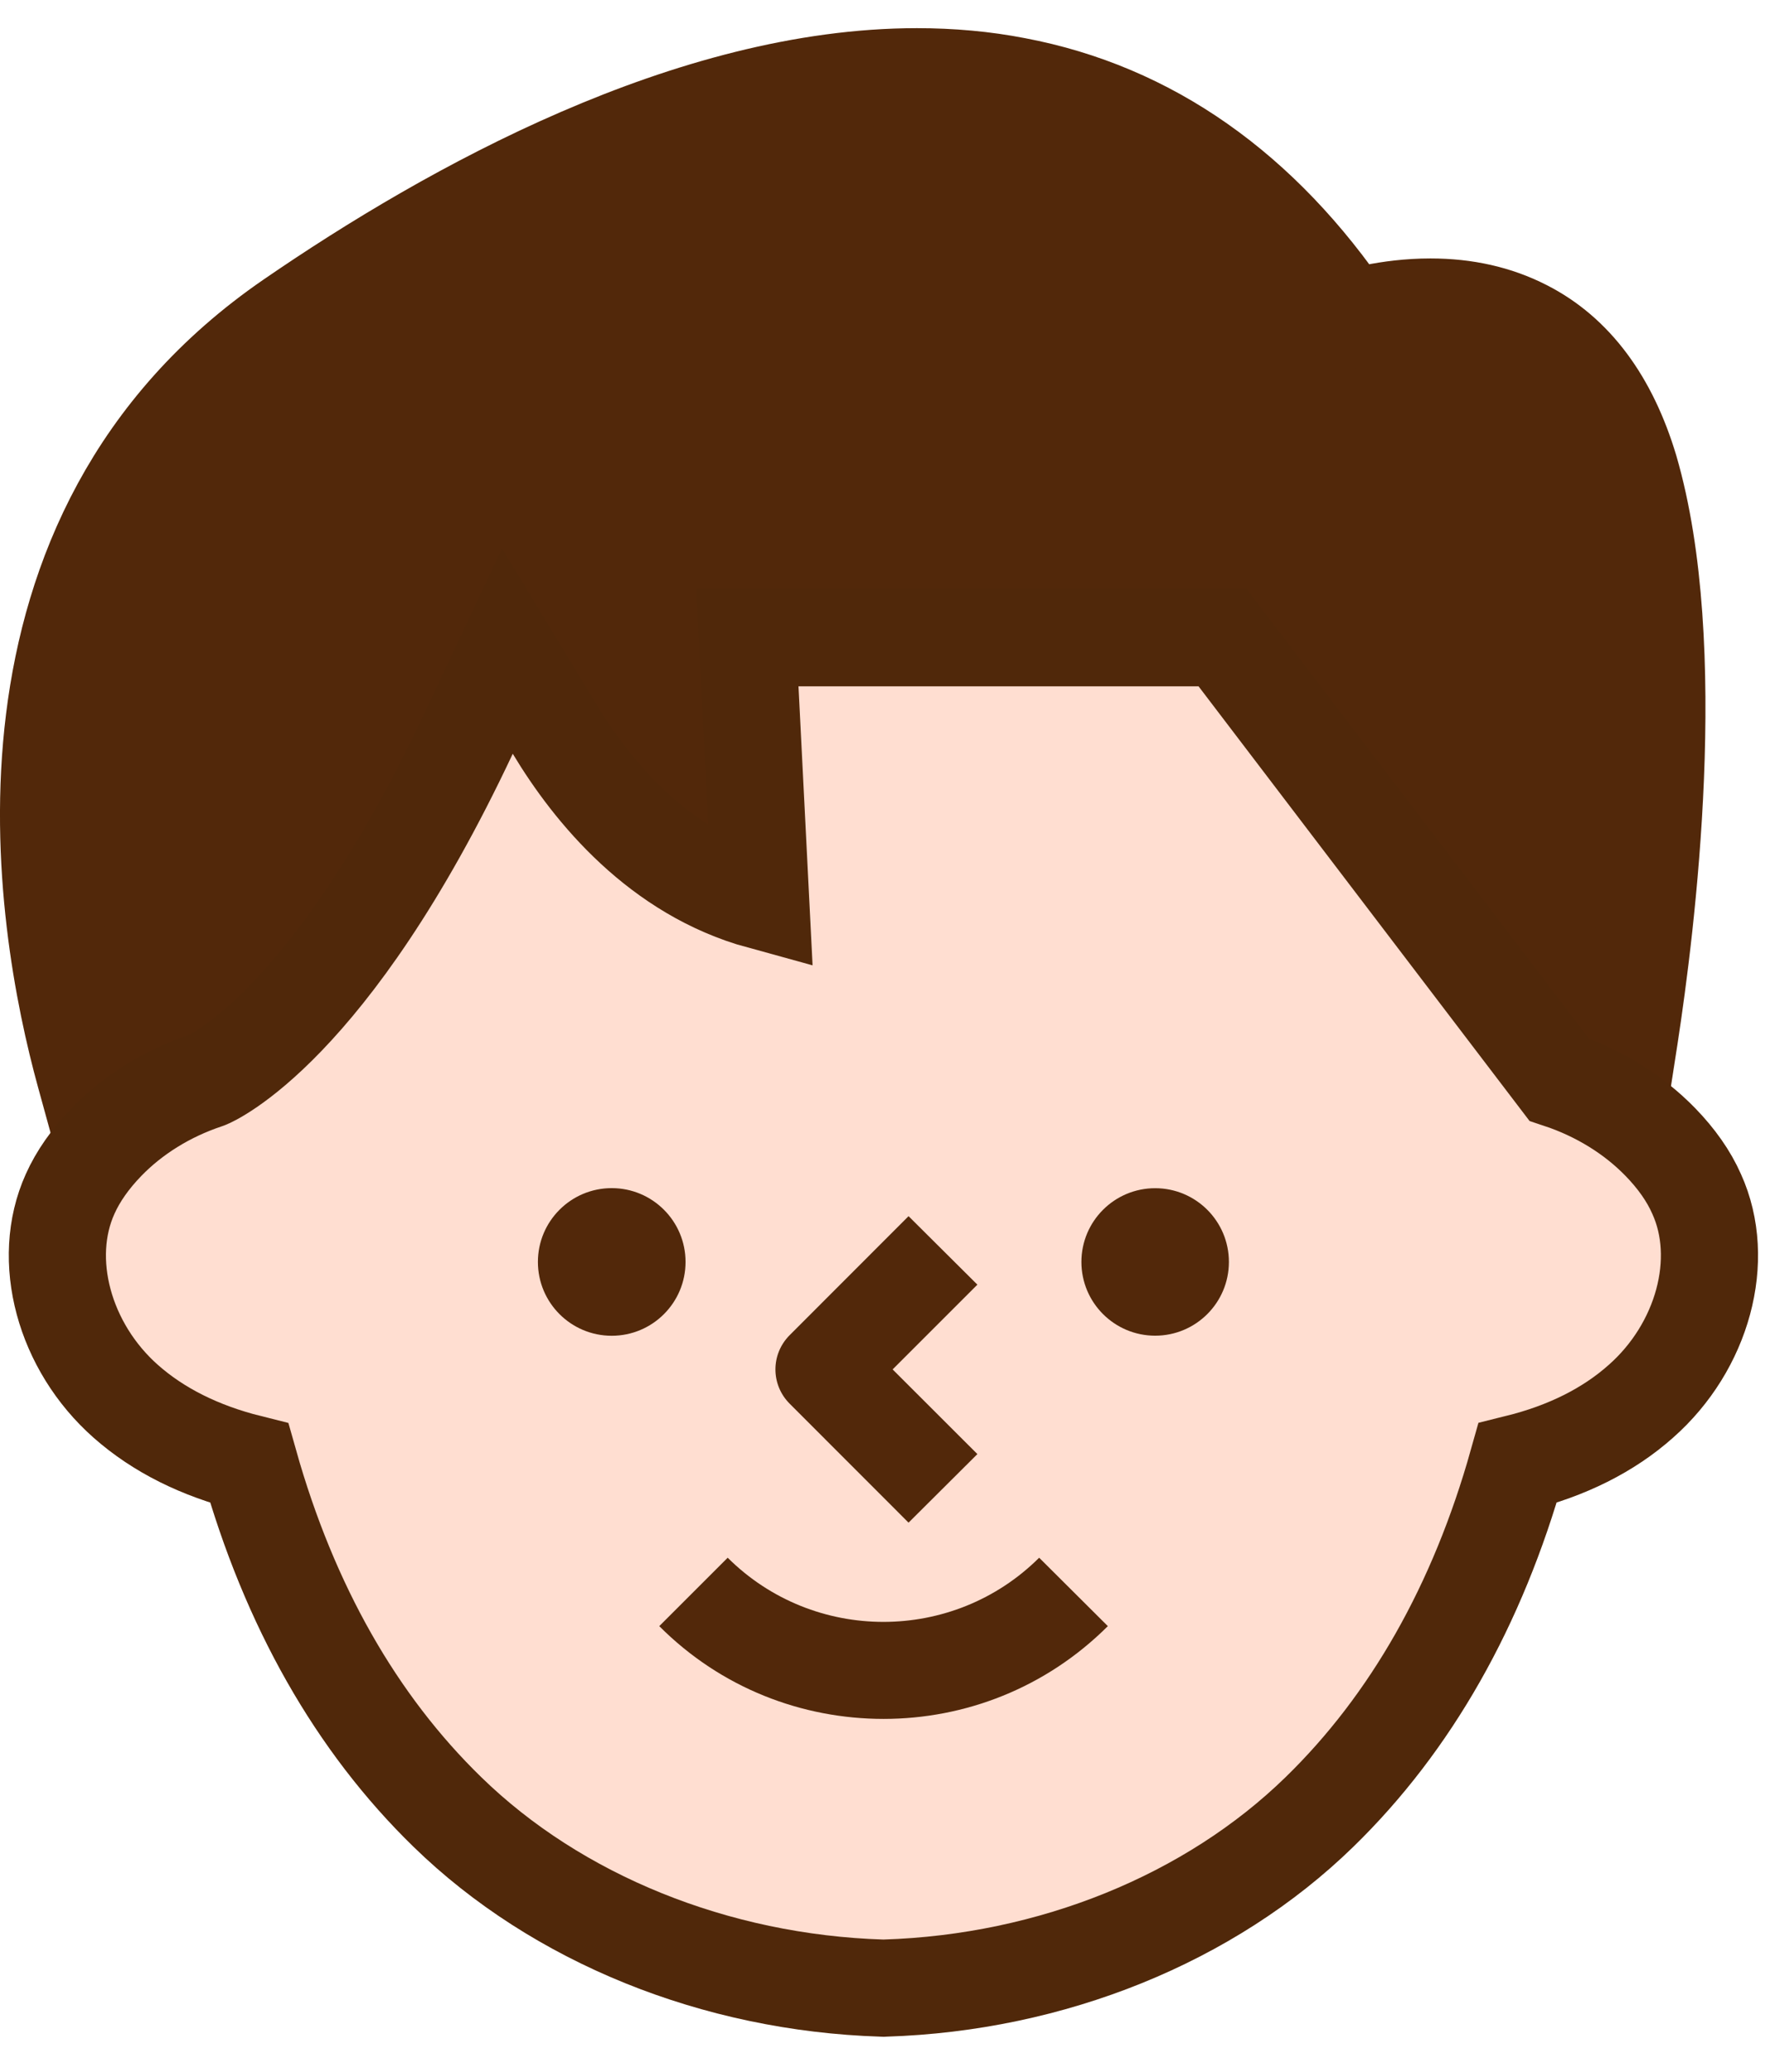
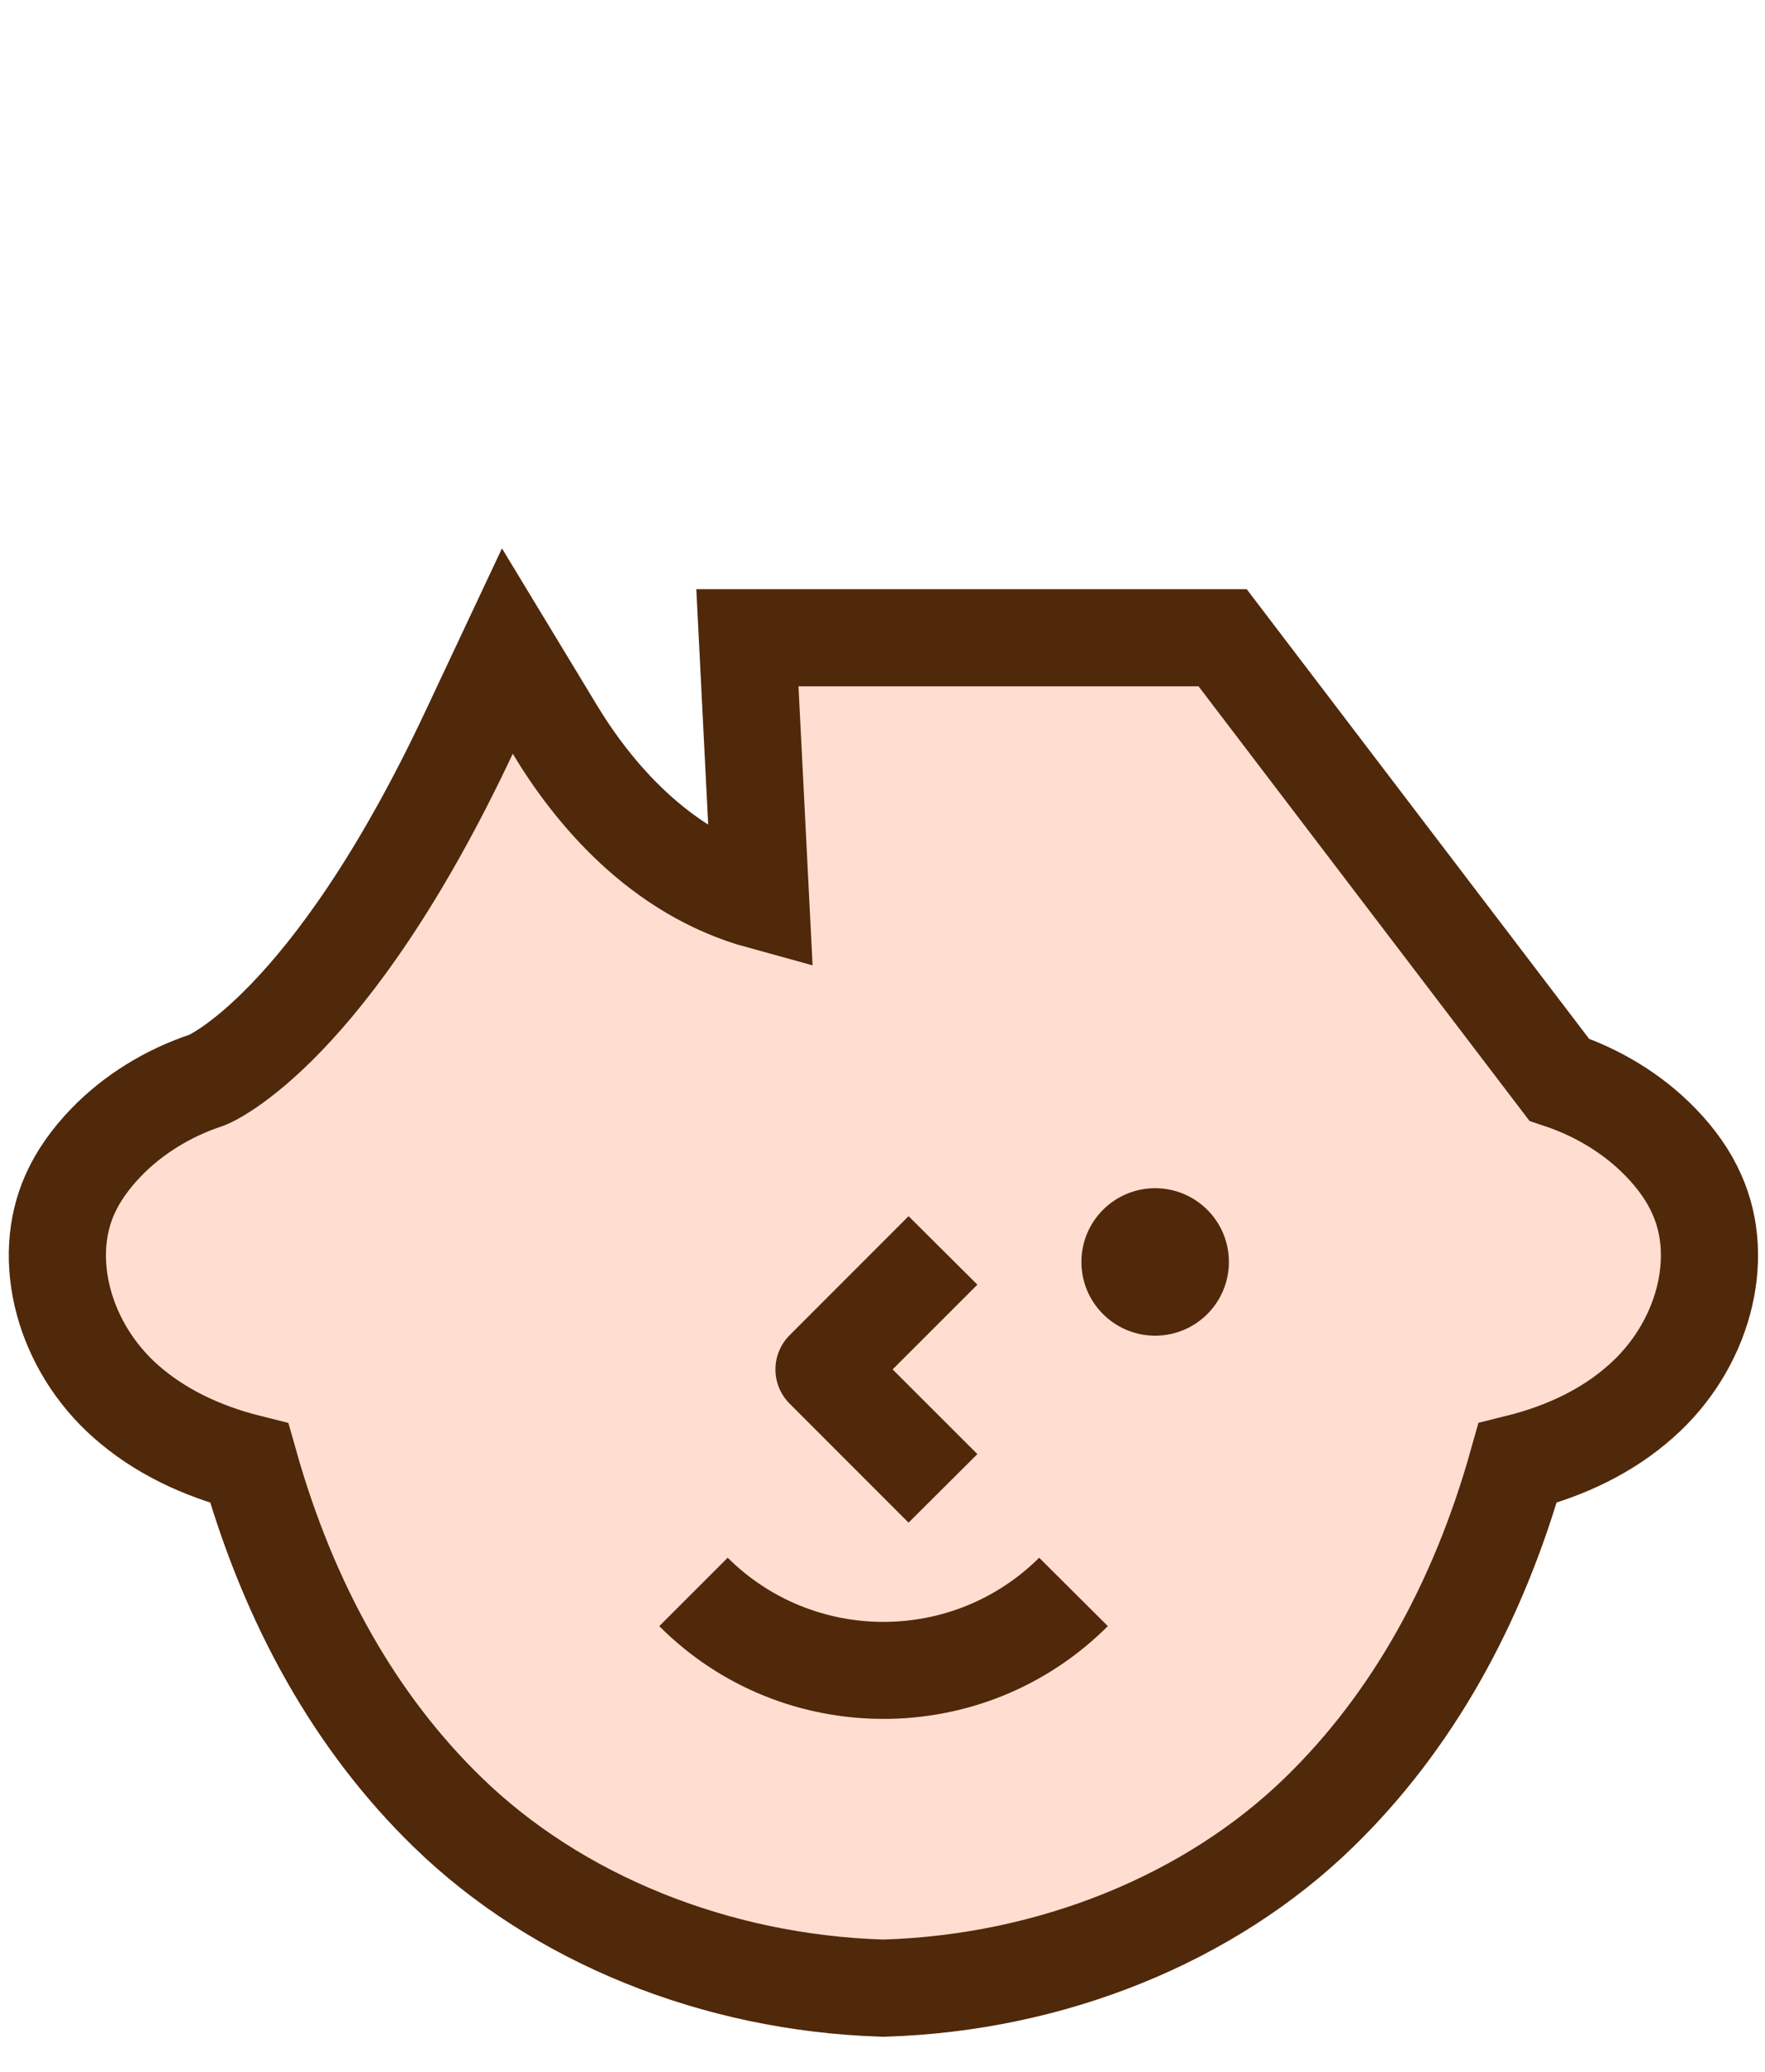
<svg xmlns="http://www.w3.org/2000/svg" version="1.1" baseProfile="tiny" id="圖層_1" x="0px" y="0px" width="46px" height="54px" viewBox="0 0 46 54" xml:space="preserve">
  <g id="head">
-     <path fill="#52280A" stroke="#52280A" stroke-width="2.532" stroke-linecap="round" stroke-linejoin="round" stroke-miterlimit="10" d="   M42.471,12.222c-0.533-1.771-1.447-3.01-2.738-3.665c-0.724-0.371-1.543-0.555-2.451-0.555c-1.123,0-2.052,0.284-2.125,0.33   c-2.285-3.385-5.205-5.435-8.677-6.093C25.656,2.078,24.787,2,23.897,2C18.03,2,11.786,5.441,7.587,8.329   c-8.18,5.622-6.488,15.631-5.374,19.677l0.437,1.588l1.424-0.834c0.429-0.25,0.867-0.457,1.296-0.6l0.19-0.079   c0.647-0.348,4.075-2.515,7.73-11.544c0.009,0.037,1.312,4.002,4.488,6.033l2.065,1.314l-0.359-7.261l12.382-0.001l10.147,13.336   l0.456-2.942C42.916,24.106,43.821,16.836,42.471,12.222z" />
    <g>
      <path fill="#FFDED1" stroke="#50280A" stroke-width="2.532" stroke-miterlimit="10" d="M44.219,31.121    c-0.207-0.471-0.529-0.926-0.945-1.354c-0.706-0.727-1.62-1.289-2.639-1.627l-8.77-11.517H19.479l0.346,6.854    c-2.645-0.725-4.385-2.835-5.376-4.483l-1.226-2.025l-1.008,2.144c-3.628,7.71-6.765,9.014-6.797,9.027l-0.056,0.021    c-0.999,0.336-1.895,0.891-2.59,1.609c-0.42,0.434-0.739,0.889-0.944,1.348c-0.775,1.715-0.159,3.984,1.45,5.406    c0.85,0.752,1.932,1.291,3.219,1.613c1.046,3.707,2.779,6.77,5.163,9.09c2.856,2.785,6.988,4.453,11.322,4.59l0.045,0.002    l0.038-0.002c4.342-0.137,8.466-1.805,11.323-4.59c2.388-2.326,4.122-5.391,5.163-9.092c1.289-0.32,2.371-0.861,3.213-1.611    C44.378,35.102,44.996,32.832,44.219,31.121z" />
    </g>
    <g>
      <g>
        <path fill="#52280A" d="M28.873,42.383l-1.79-1.783c-2.241,2.23-5.877,2.23-8.118,0l-1.783,1.783     c1.612,1.617,3.725,2.418,5.847,2.418C25.141,44.801,27.253,44,28.873,42.383z" />
      </g>
      <g>
        <path fill="#52280A" d="M23.679,39.686l1.794-1.787l-2.209-2.207l2.209-2.209l-1.794-1.785l-3.099,3.102     c-0.494,0.496-0.494,1.289,0,1.785L23.679,39.686z" />
      </g>
      <g>
-         <circle fill="#52280A" cx="15.943" cy="32.891" r="1.924" />
-       </g>
+         </g>
      <g>
        <circle fill="#52280A" cx="30.106" cy="32.891" r="1.922" />
      </g>
    </g>
  </g>
</svg>